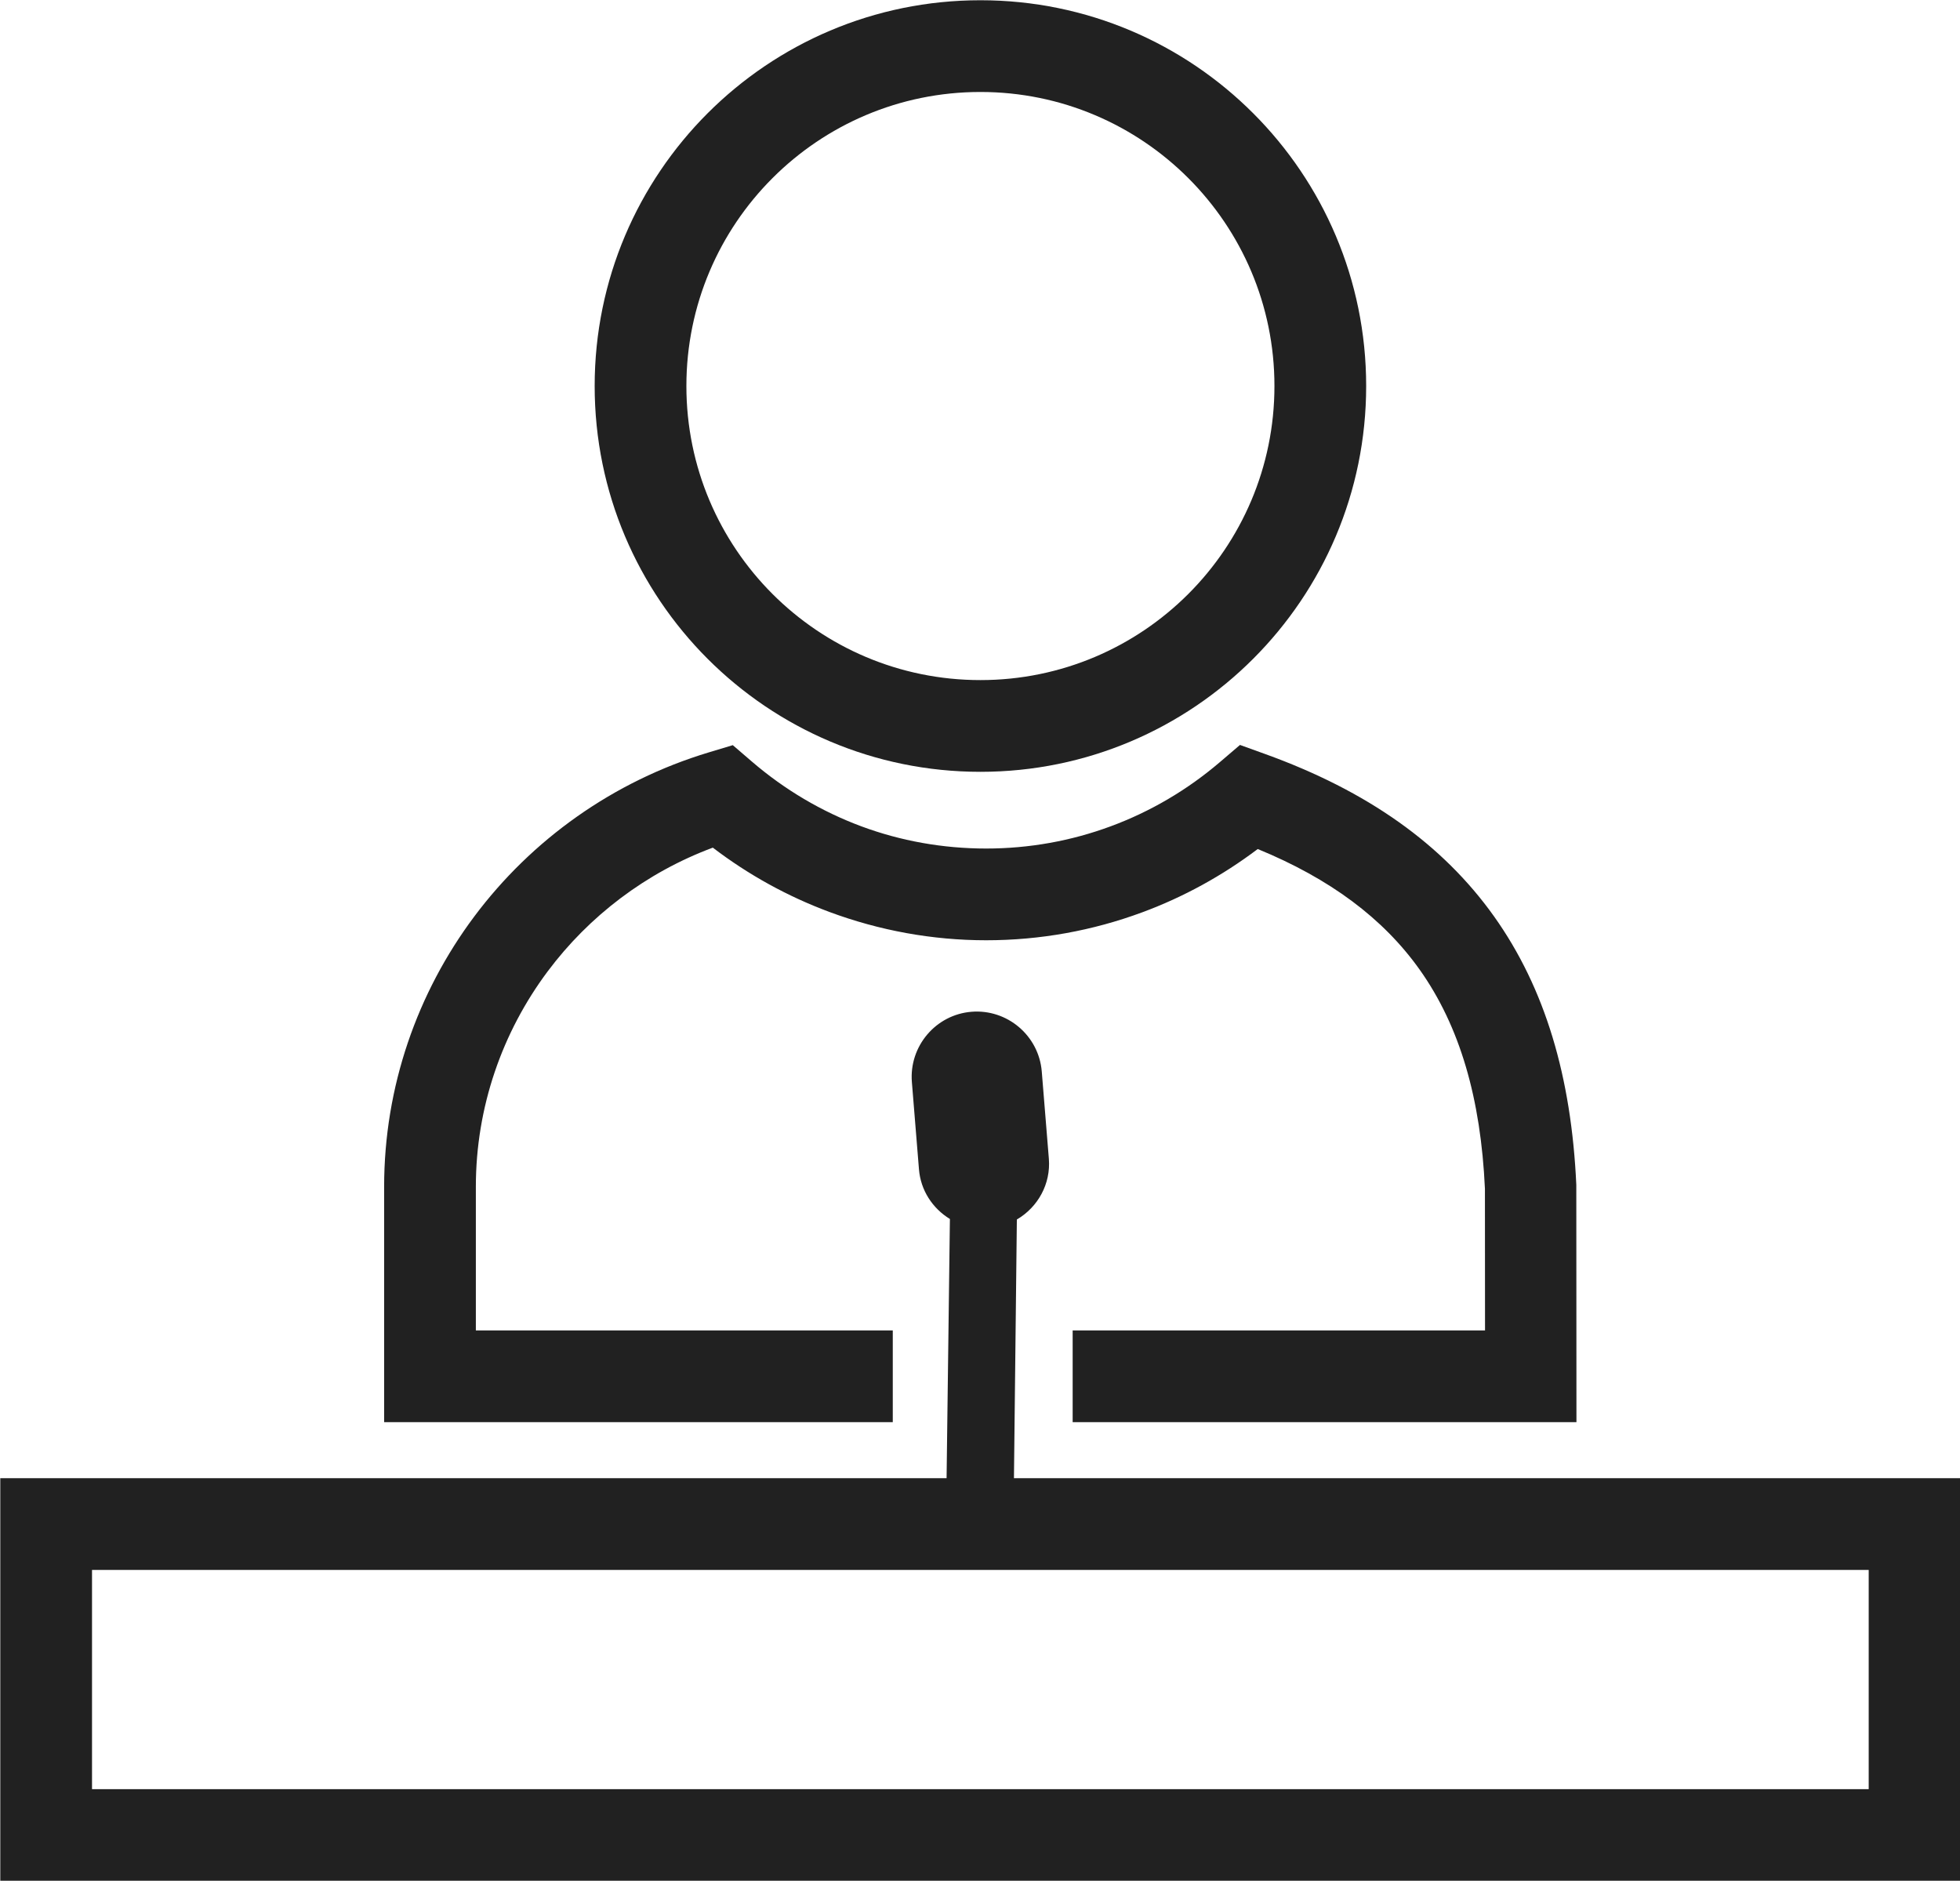
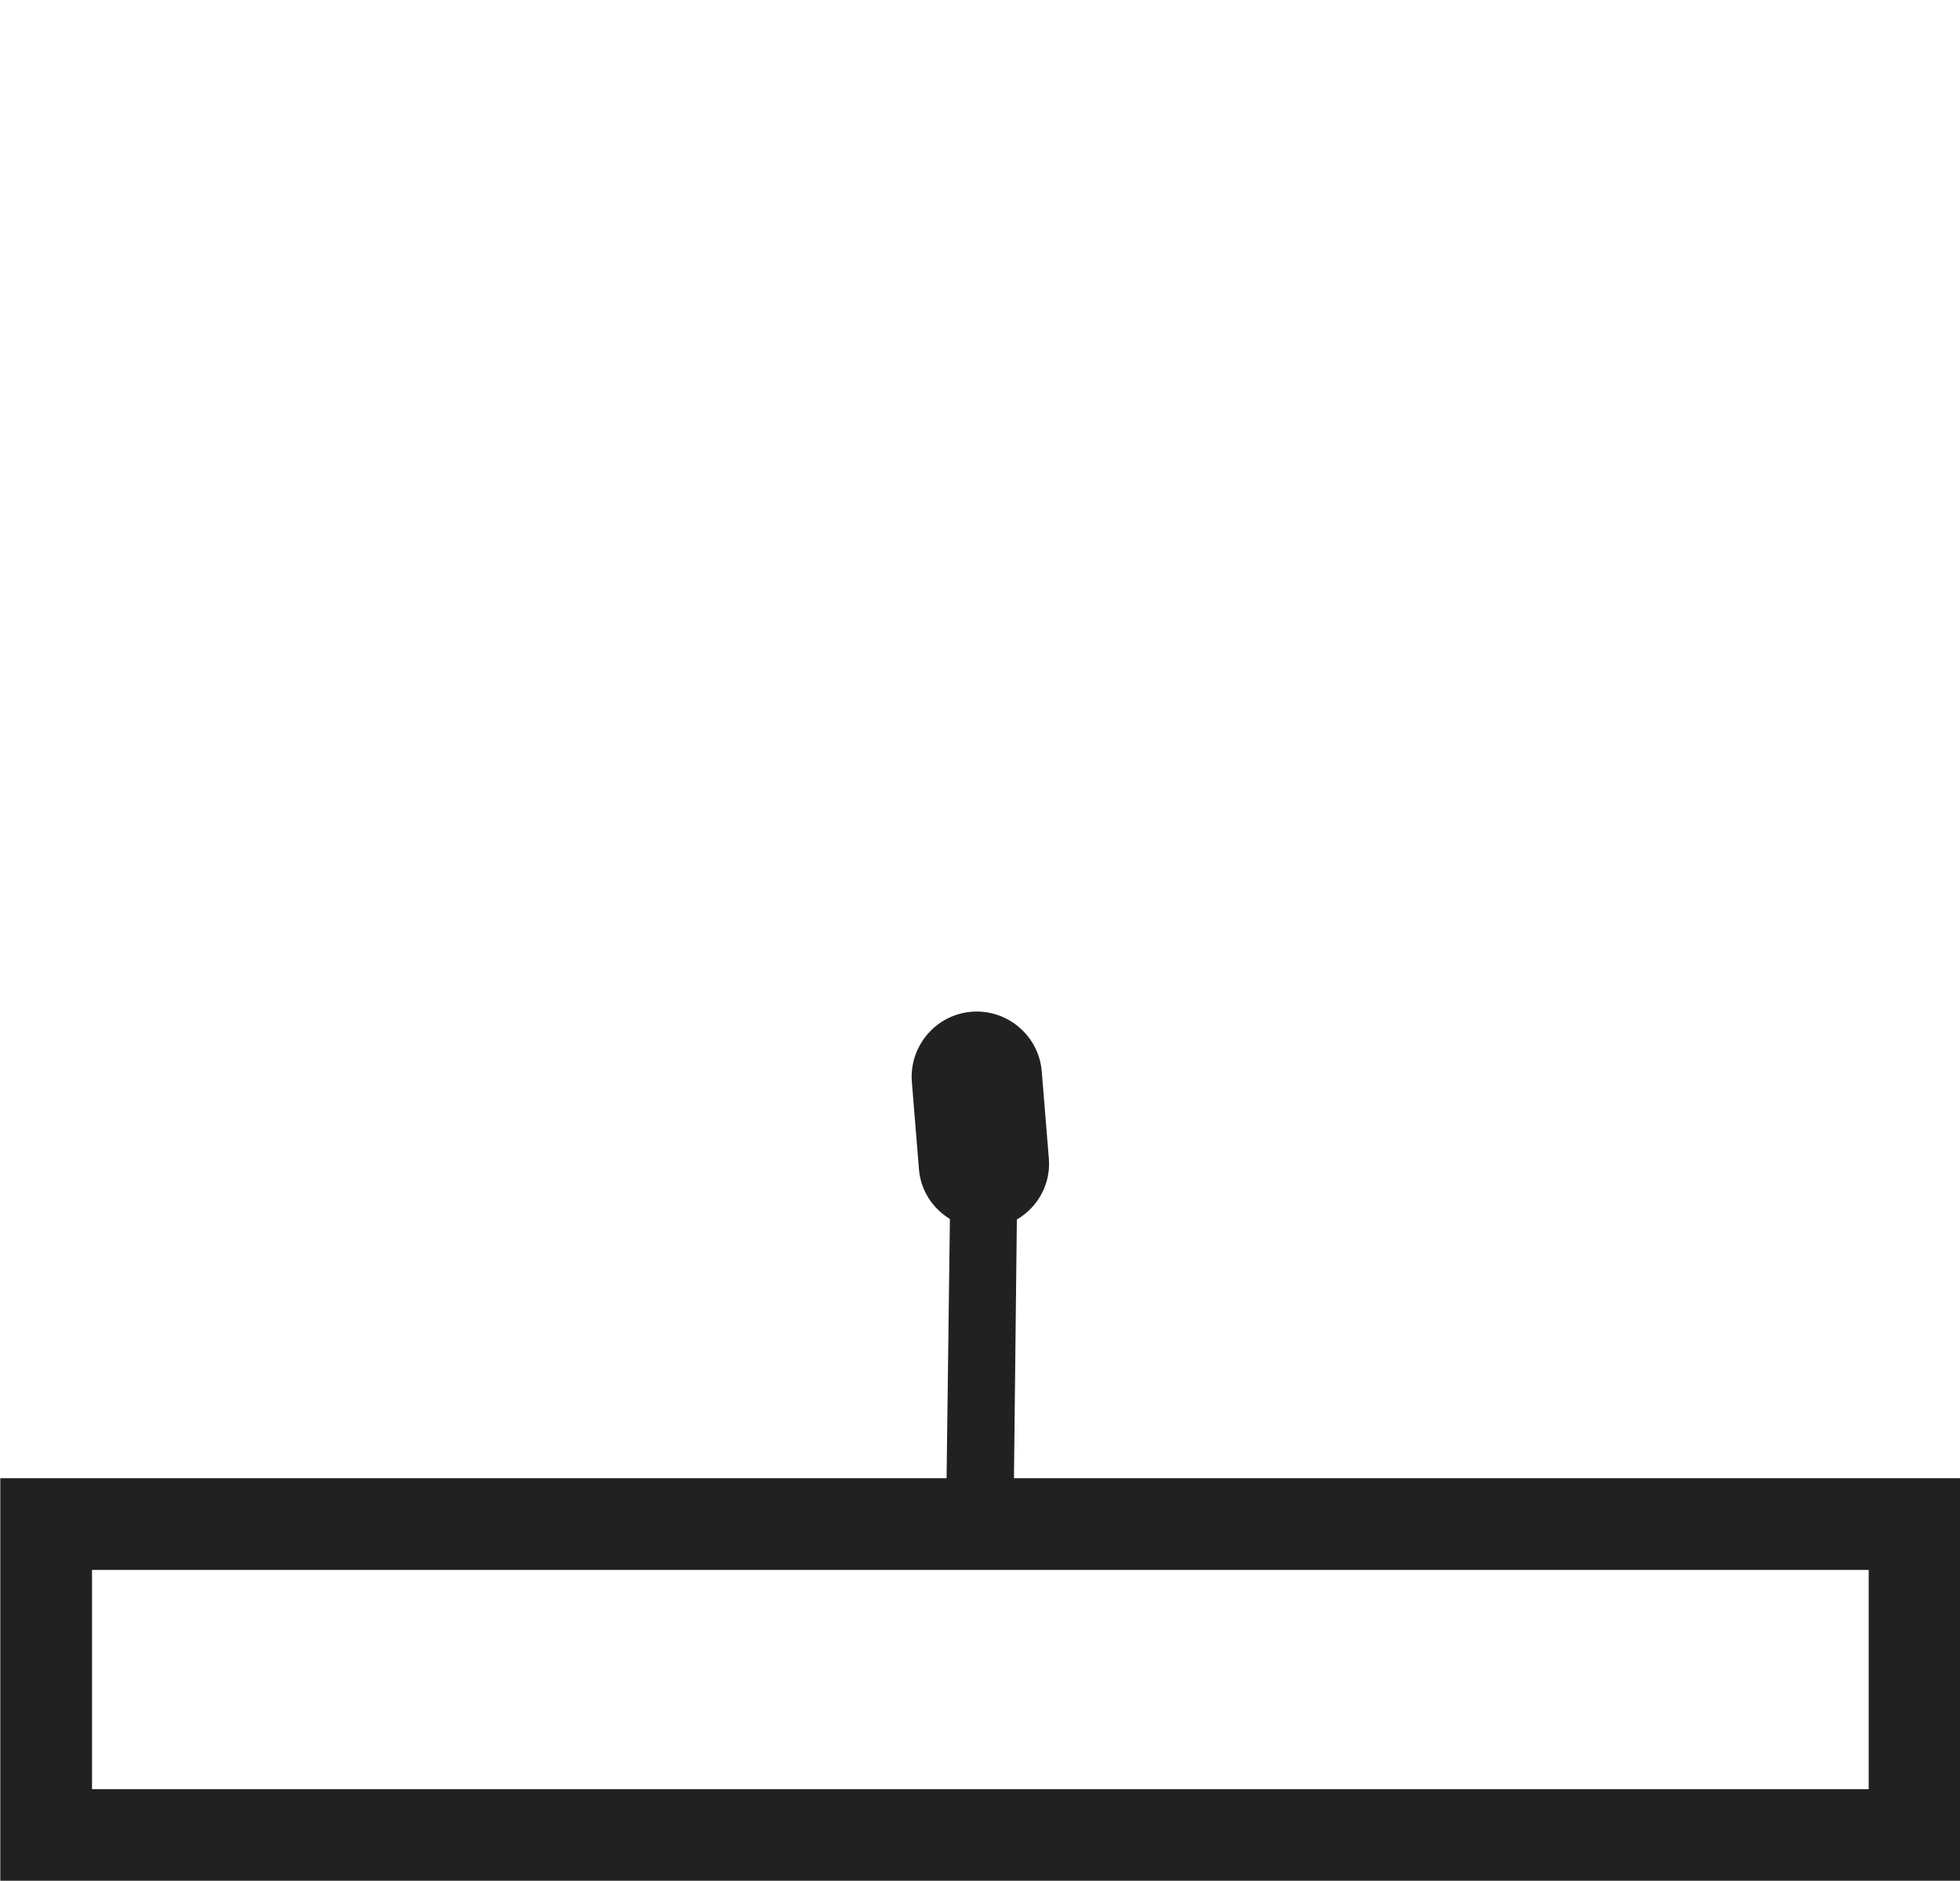
<svg xmlns="http://www.w3.org/2000/svg" height="314.9" preserveAspectRatio="xMidYMid meet" version="1.0" viewBox="81.6 92.6 328.2 314.9" width="328.2" zoomAndPan="magnify">
  <g fill="#212121" id="change1_1">
-     <path d="M 245.77 206.469 C 259.359 206.469 271.672 200.957 280.582 192.047 C 289.492 183.137 295.004 170.824 295.004 157.234 C 295.004 143.641 289.492 131.332 280.582 122.422 C 271.672 113.512 259.363 108 245.77 108 C 232.172 108 219.863 113.512 210.953 122.422 C 202.047 131.328 196.535 143.637 196.535 157.234 C 196.535 170.828 202.047 183.141 210.953 192.051 C 219.863 200.961 232.172 206.469 245.77 206.469 Z M 291.441 202.906 C 279.75 214.598 263.602 221.828 245.77 221.828 C 227.934 221.828 211.785 214.602 200.094 202.91 C 188.406 191.219 181.176 175.07 181.176 157.234 C 181.176 139.398 188.406 123.25 200.094 111.559 C 211.785 99.871 227.934 92.641 245.77 92.641 C 263.602 92.641 279.754 99.871 291.441 111.562 C 303.133 123.254 310.363 139.402 310.363 157.234 C 310.363 175.066 303.133 191.215 291.441 202.906" fill="inherit" />
-     <path d="M 292.207 234.754 C 286.27 239.238 279.758 242.805 272.859 245.355 C 264.578 248.422 255.754 250.031 246.738 250.031 C 237.715 250.031 228.848 248.398 220.488 245.293 C 213.5 242.695 206.922 239.074 200.961 234.523 C 189.754 238.699 180.23 245.988 173.316 255.23 C 165.711 265.402 161.281 277.945 161.281 291.305 L 161.281 315.359 L 231.094 315.359 L 231.094 330.719 L 145.922 330.719 L 145.922 291.305 C 145.922 274.543 151.473 258.812 161.016 246.051 C 170.605 233.23 184.234 223.41 200.312 218.566 L 204.305 217.363 L 207.48 220.094 C 212.98 224.824 219.188 228.484 225.828 230.953 C 232.387 233.391 239.449 234.672 246.738 234.672 C 253.961 234.672 260.996 233.391 267.578 230.953 C 274.215 228.5 280.398 224.879 285.855 220.215 L 289.234 217.328 L 293.414 218.836 C 310.602 225.031 323.191 233.977 331.781 246.039 C 340.336 258.062 344.727 272.914 345.551 290.984 L 345.551 291.312 L 345.57 323.039 L 345.574 330.719 L 261.215 330.719 L 261.215 315.359 L 330.266 315.359 L 330.25 291.645 C 329.562 276.578 326.07 264.434 319.301 254.922 C 313.207 246.359 304.297 239.715 292.207 234.754" fill="inherit" />
    <path d="M 394.512 355.457 L 97.008 355.457 L 97.008 392.16 L 394.512 392.16 Z M 89.328 340.098 L 409.871 340.098 L 409.871 407.52 L 81.648 407.52 L 81.648 340.098 L 89.328 340.098" fill="inherit" />
    <path d="M 240.66 296.699 C 237.738 294.91 235.766 291.891 235.48 288.387 L 234.293 273.773 C 233.809 267.789 238.281 262.488 244.27 262.004 C 250.27 261.516 255.555 266.008 256.043 272.008 L 257.23 286.617 C 257.57 290.816 255.41 294.711 251.871 296.785 L 251.383 340.273 L 240.102 340.273 L 240.66 296.699" fill="inherit" fill-rule="evenodd" />
  </g>
</svg>